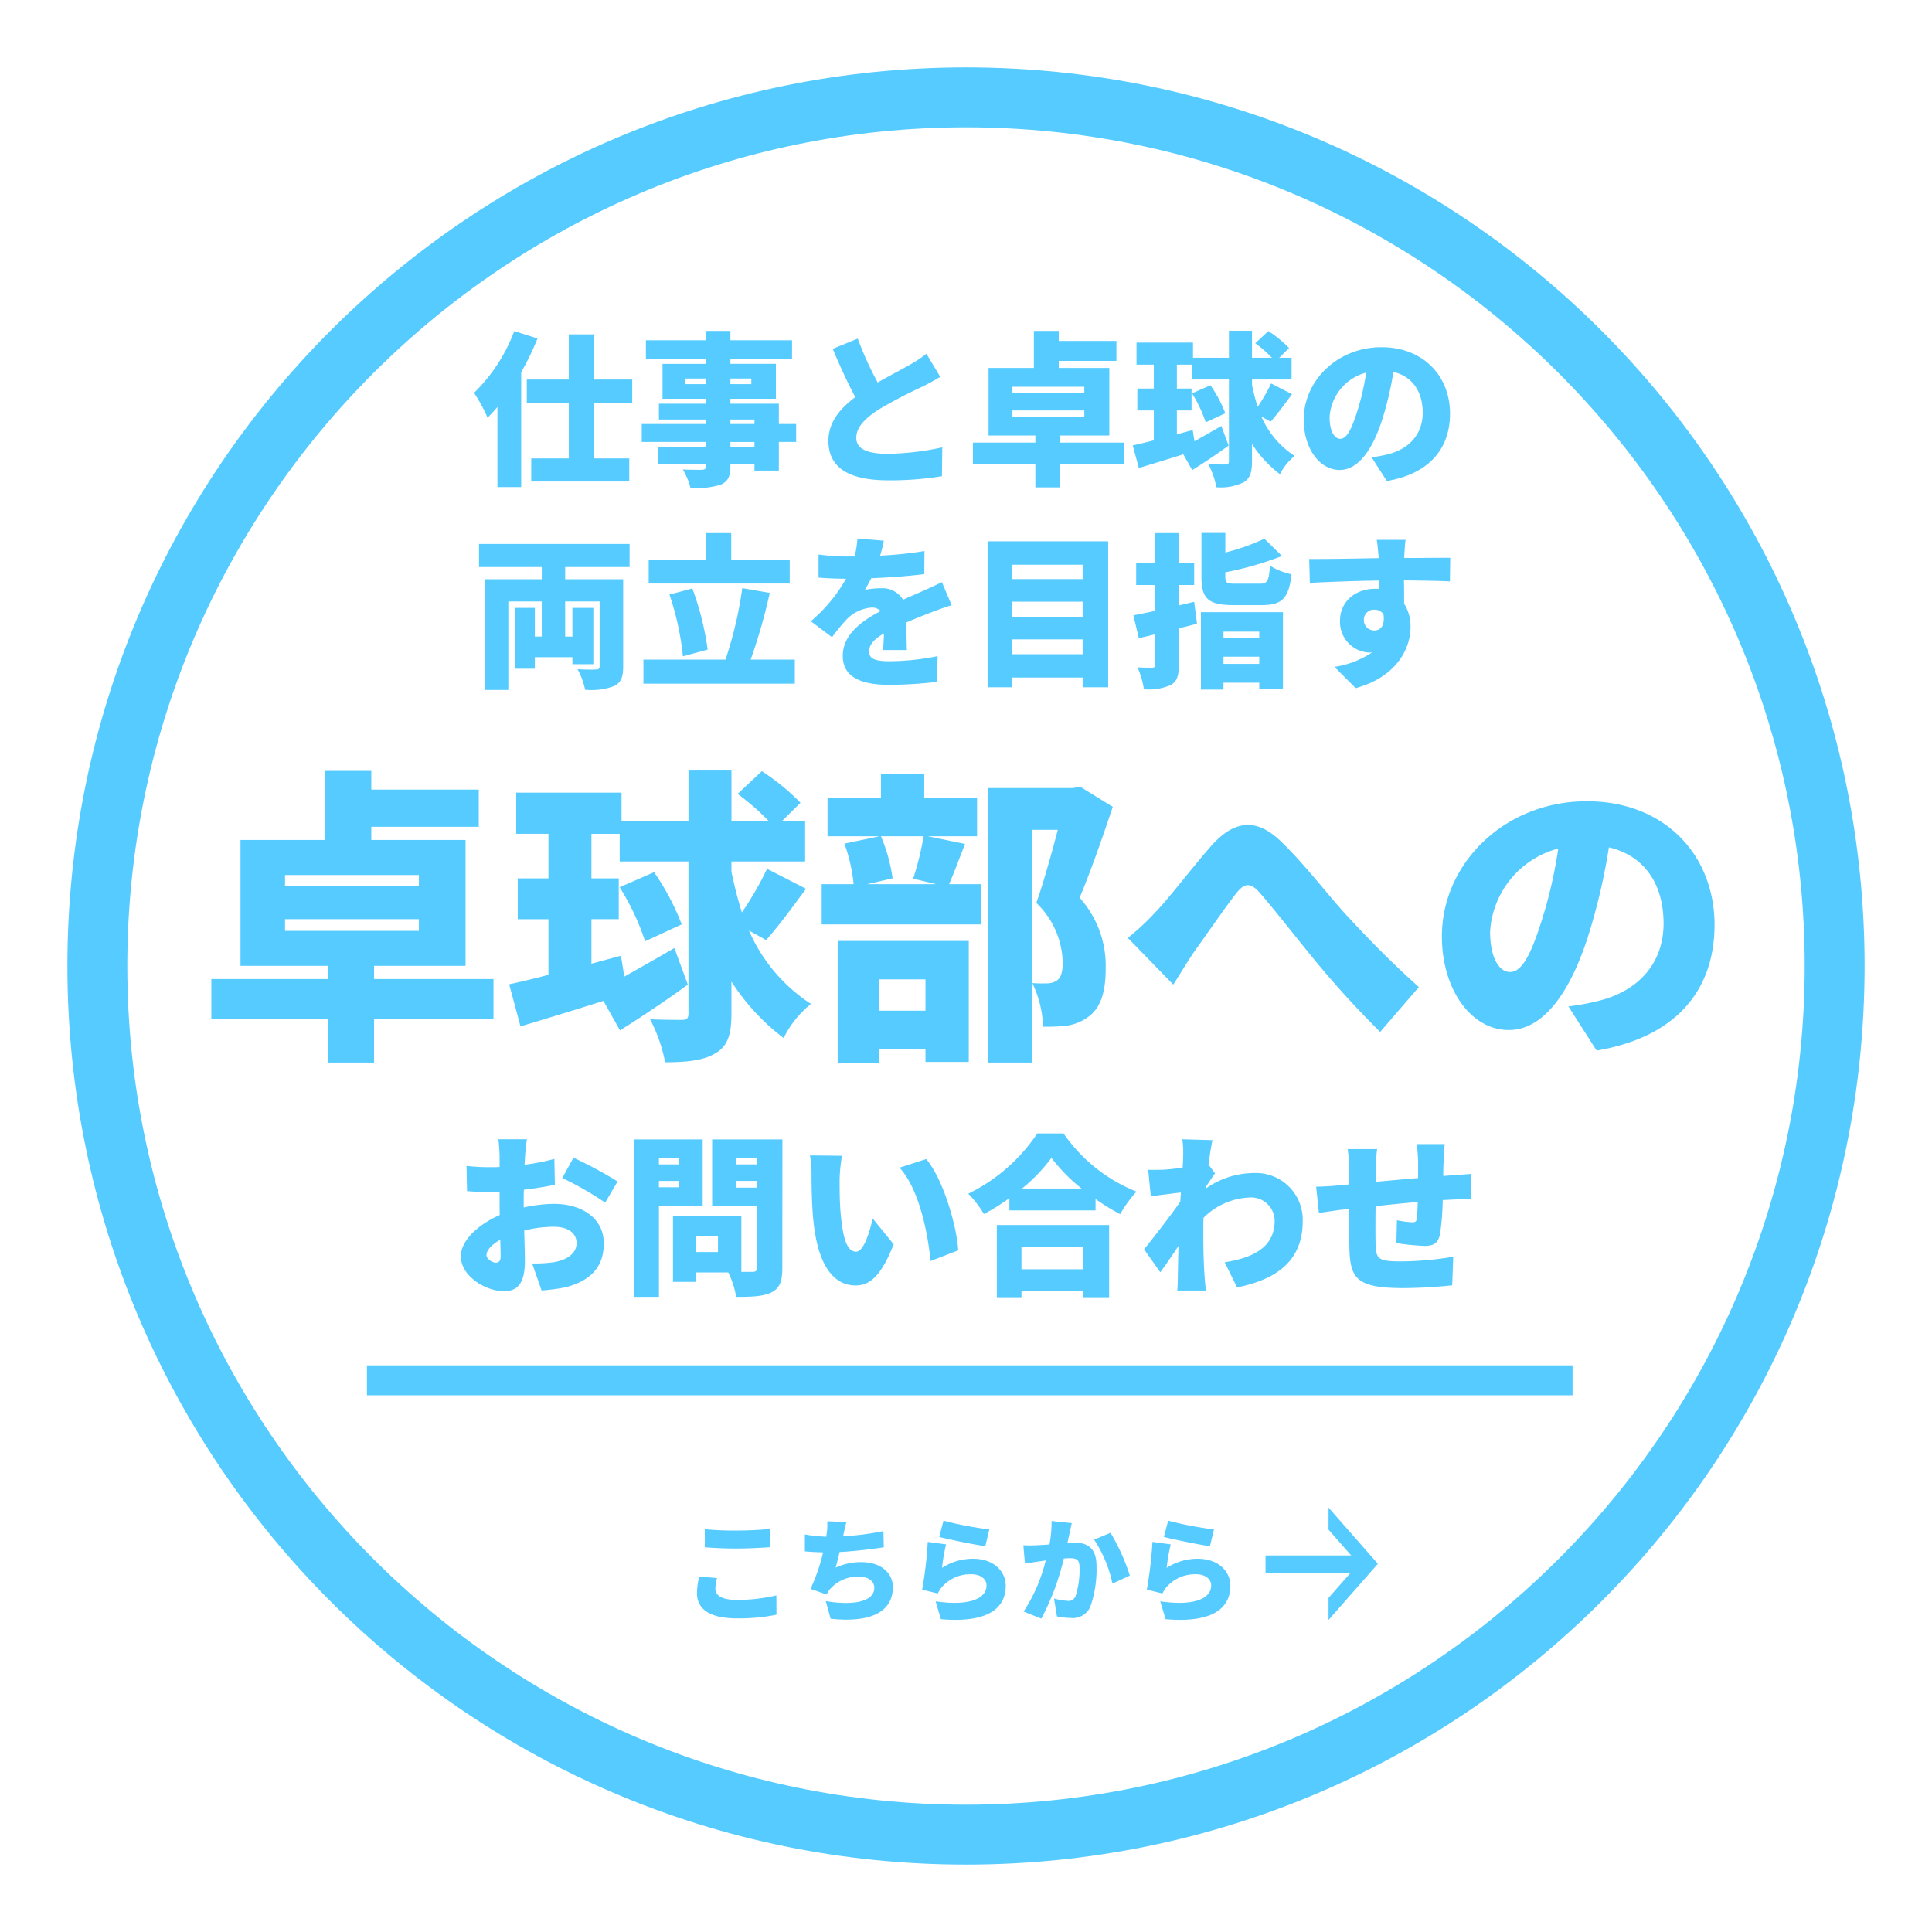
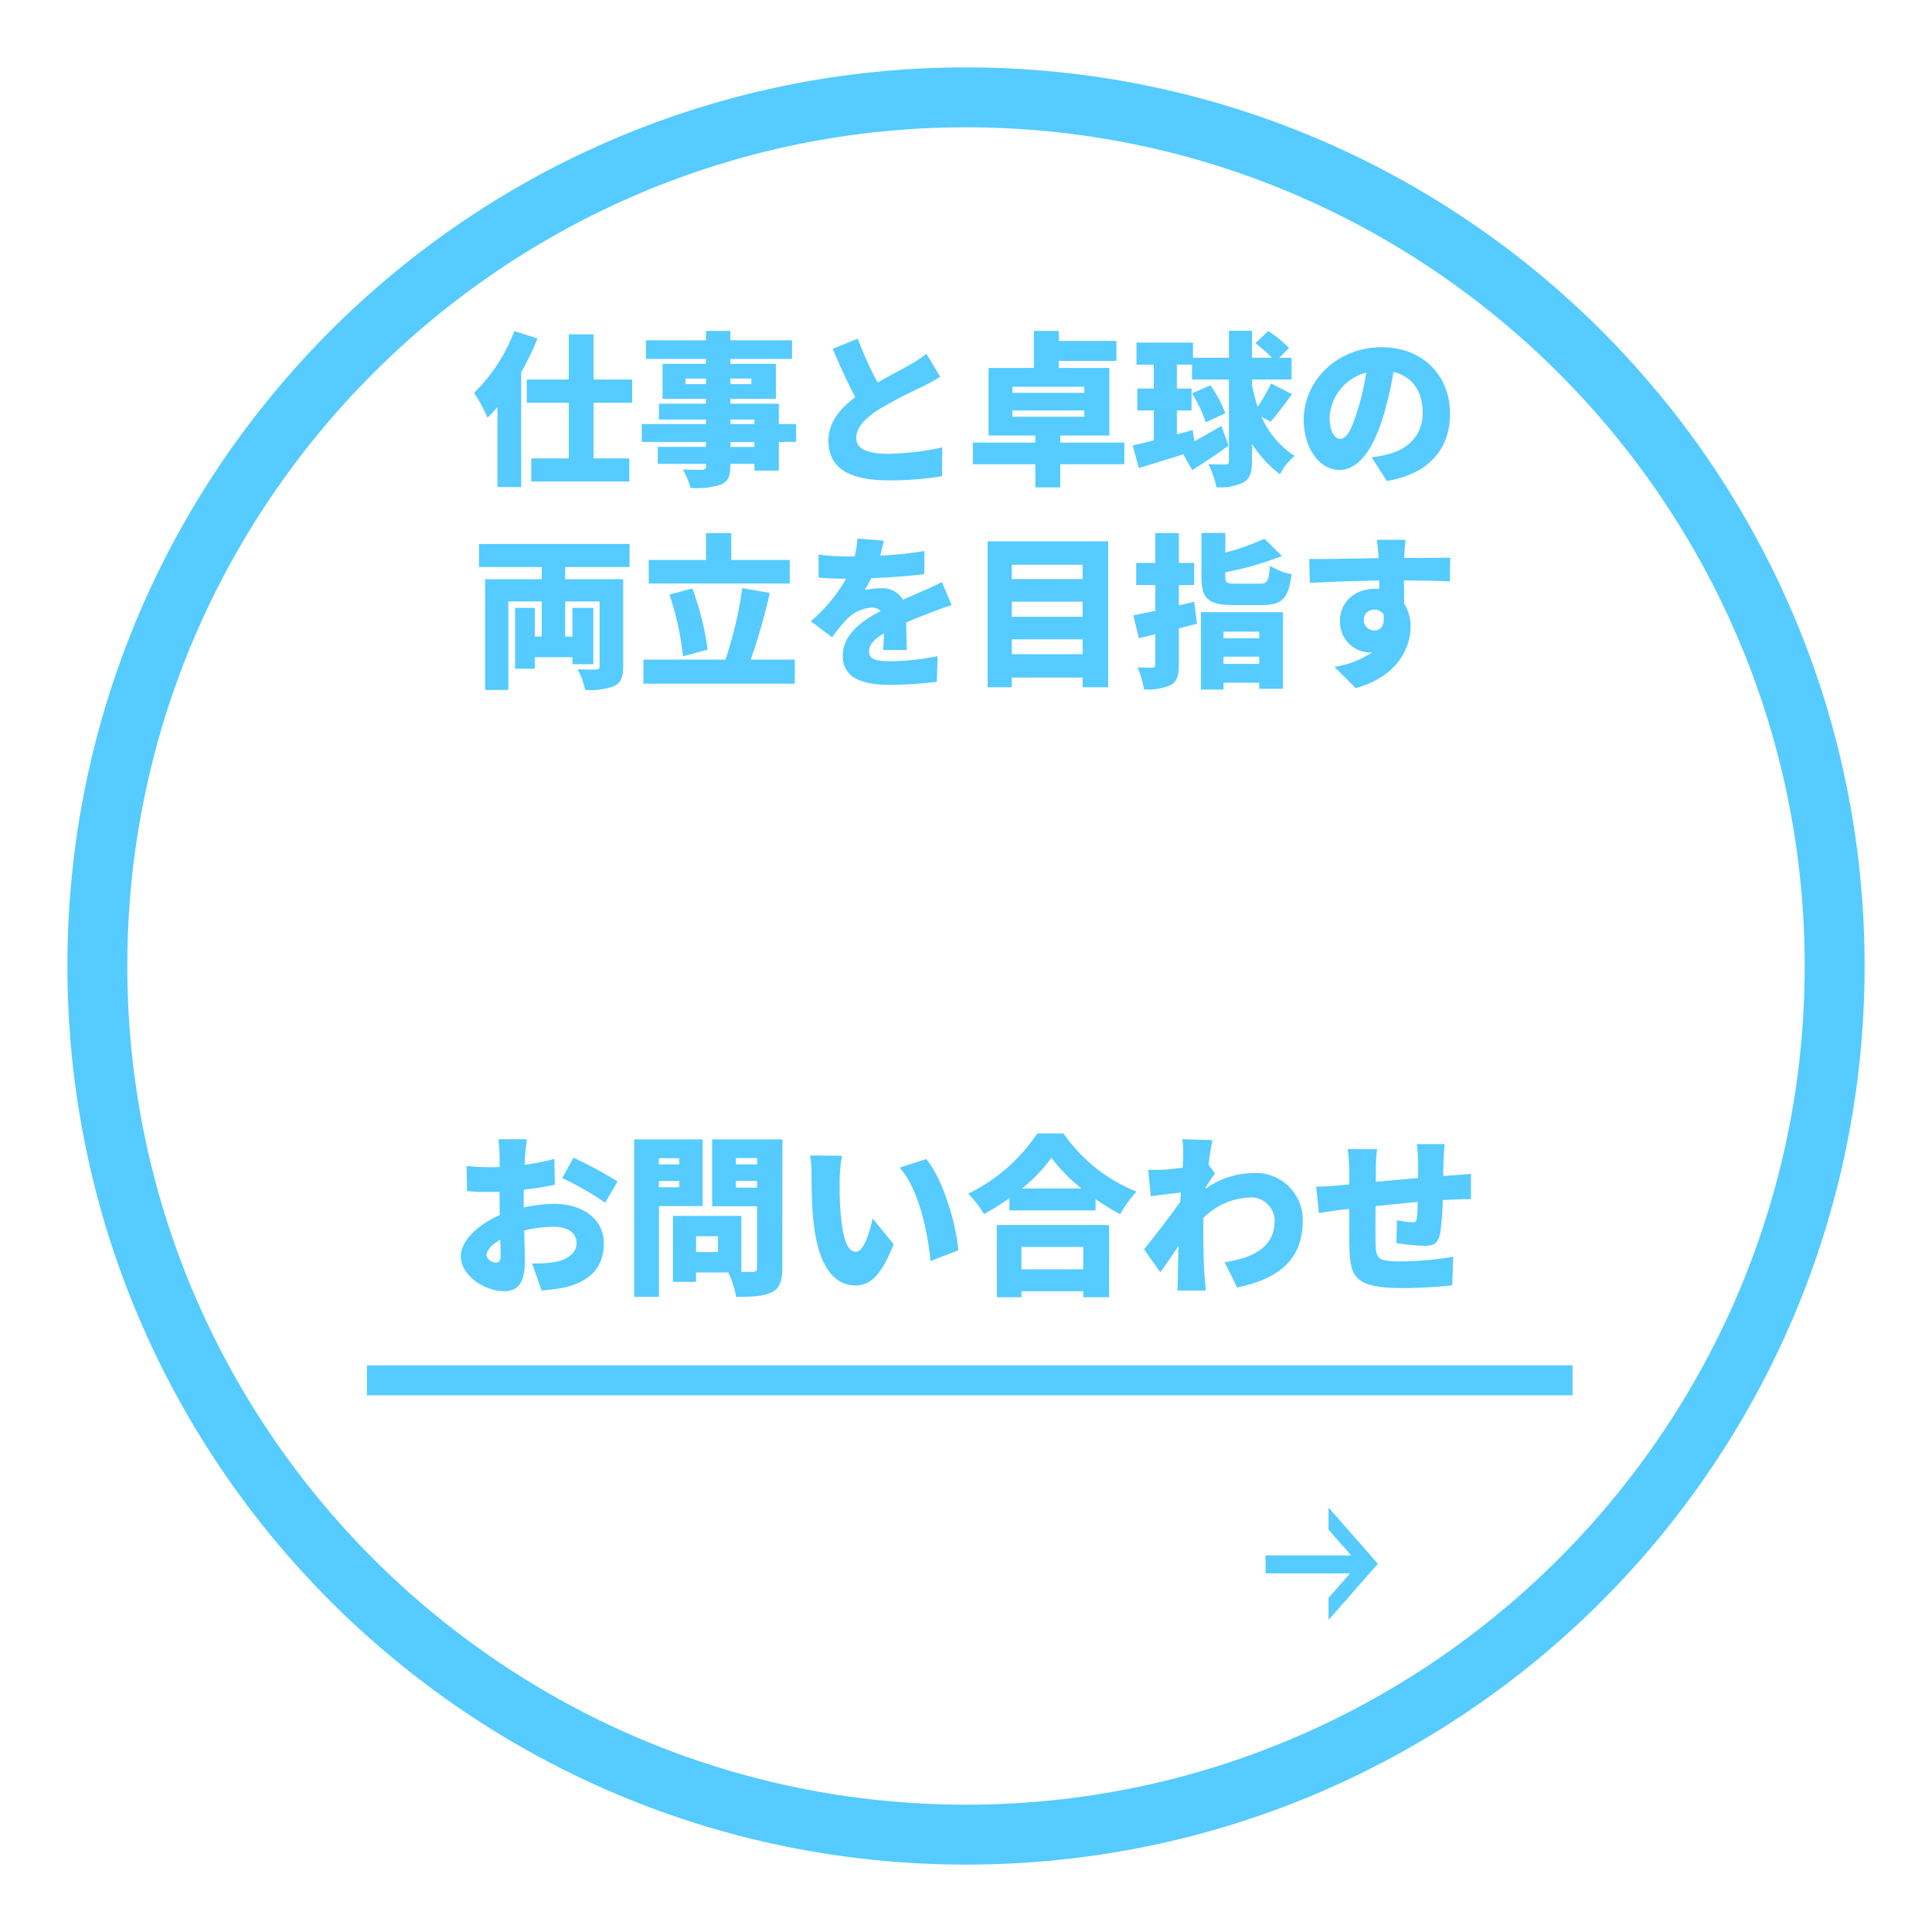
<svg xmlns="http://www.w3.org/2000/svg" width="258" height="258" viewBox="0 0 258 258">
  <defs>
    <filter id="a" x="0" y="0" width="258" height="258" filterUnits="userSpaceOnUse">
      <feOffset dy="3" input="SourceAlpha" />
      <feGaussianBlur stdDeviation="3" result="b" />
      <feFlood flood-opacity="0.161" />
      <feComposite operator="in" in2="b" />
      <feComposite in="SourceGraphic" />
    </filter>
  </defs>
  <g transform="translate(-2221 729)">
    <g transform="matrix(1, 0, 0, 1, 2221, -729)" filter="url(#a)">
      <g transform="translate(9 6)" fill="#fff">
        <path d="M 120 236 C 112.127 236 104.26 235.207 96.618 233.643 C 89.172 232.12 81.848 229.846 74.849 226.886 C 67.976 223.979 61.347 220.381 55.146 216.191 C 49.003 212.041 43.226 207.275 37.976 202.024 C 32.725 196.774 27.959 190.997 23.809 184.854 C 19.619 178.653 16.021 172.024 13.114 165.151 C 10.154 158.152 7.88 150.828 6.357 143.382 C 4.793 135.74 4 127.873 4 120 C 4 112.127 4.793 104.26 6.357 96.618 C 7.88 89.172 10.154 81.848 13.114 74.849 C 16.021 67.976 19.619 61.347 23.809 55.146 C 27.959 49.003 32.725 43.226 37.976 37.976 C 43.226 32.725 49.003 27.959 55.146 23.809 C 61.347 19.619 67.976 16.021 74.849 13.114 C 81.848 10.154 89.172 7.88 96.618 6.357 C 104.26 4.793 112.127 4 120 4 C 127.873 4 135.74 4.793 143.382 6.357 C 150.828 7.88 158.152 10.154 165.151 13.114 C 172.024 16.021 178.653 19.619 184.854 23.809 C 190.997 27.959 196.774 32.725 202.024 37.976 C 207.275 43.226 212.041 49.003 216.191 55.146 C 220.381 61.347 223.979 67.976 226.886 74.849 C 229.846 81.848 232.12 89.172 233.643 96.618 C 235.207 104.26 236 112.127 236 120 C 236 127.873 235.207 135.74 233.643 143.382 C 232.12 150.828 229.846 158.152 226.886 165.151 C 223.979 172.024 220.381 178.653 216.191 184.854 C 212.041 190.997 207.275 196.774 202.024 202.024 C 196.774 207.275 190.997 212.041 184.854 216.191 C 178.653 220.381 172.024 223.979 165.151 226.886 C 158.152 229.846 150.828 232.12 143.382 233.643 C 135.74 235.207 127.873 236 120 236 Z" stroke="none" />
        <path d="M 120 8 C 58.243 8 8 58.243 8 120 C 8 181.757 58.243 232 120 232 C 181.757 232 232 181.757 232 120 C 232 58.243 181.757 8 120 8 M 120 0 C 186.274 0 240 53.726 240 120 C 240 186.274 186.274 240 120 240 C 53.726 240 0 186.274 0 120 C 0 53.726 53.726 0 120 0 Z" stroke="none" fill="#55cbff" />
      </g>
    </g>
    <path d="M-60.324-18.788a22.653,22.653,0,0,1-5.368,8.25,21.529,21.529,0,0,1,1.8,3.322c.44-.44.88-.924,1.32-1.43V2.046H-59.4V-13.288a36.792,36.792,0,0,0,2.178-4.51Zm15.752,9.57v-3.1h-5.17v-6.028h-3.3v6.028h-5.61v3.1h5.61v7.436h-5.016V1.3h13.09v-3.08h-4.774V-9.218Zm16.324,5.9H-31.46v-.66h3.212ZM-31.46-6.974h3.212v.594H-31.46Zm-6.006-4.73v-.748h2.75v.748Zm8.8-.748v.748H-31.46v-.748Zm5.984,6.072h-2.31V-9.086H-31.46v-.66h6.072V-14.41H-31.46v-.66h8.228v-2.486H-31.46V-18.81h-3.256v1.254h-8.03v2.486h8.03v.66h-5.808v4.664h5.808v.66h-6.292v2.112h6.292v.594H-43.3v2.4h8.58v.66h-6.446v2.266h6.446v.264c0,.374-.132.506-.55.528-.352,0-1.65,0-2.552-.044a9.3,9.3,0,0,1,1.034,2.464,10.938,10.938,0,0,0,4.048-.44C-31.79,1.276-31.46.66-31.46-.792v-.264h3.212v.9h3.256V-3.982h2.31Zm8.228-11.4L-17.8-16.412c.968,2.288,2,4.554,3.014,6.446-2.024,1.518-3.586,3.344-3.586,5.83,0,4.07,3.5,5.28,8.03,5.28A42.281,42.281,0,0,0-3.212.594l.044-3.85a36.375,36.375,0,0,1-7.26.858c-2.816,0-4.224-.682-4.224-2.134s1.232-2.618,2.926-3.74A62.367,62.367,0,0,1-5.9-11.33c.9-.44,1.694-.88,2.464-1.342l-1.848-3.08a16.528,16.528,0,0,1-2.288,1.5c-.946.55-2.618,1.408-4.224,2.332A44.916,44.916,0,0,1-14.454-17.776ZM6.2-8.184H15.8v.836H6.2Zm0-3.168H15.8v.814H6.2ZM21.142-3.894H12.584V-4.84H19.14v-9.02H12.386v-.946h7.7v-2.662h-7.7V-18.81H9.064v4.95H3.014v9.02H9.262v.946H.924v2.882H9.262v3.1h3.322v-3.1h8.558ZM40.678-6.688c.836-.924,1.87-2.332,2.86-3.674l-2.794-1.43a22.793,22.793,0,0,1-1.8,3.124,29.769,29.769,0,0,1-.748-2.926v-.726h5.28v-2.9h-1.65l1.32-1.3a15.616,15.616,0,0,0-2.772-2.266L38.632-17.16a17.31,17.31,0,0,1,2.222,1.936H38.192v-3.608h-3.08v3.608h-4.8v-2.024H22.77V-14.3h2.31v3.19h-2.2v2.926h2.2V-4.2c-1.056.286-2.024.506-2.816.682l.814,3.014c1.76-.528,3.85-1.166,5.94-1.826L30.206-.22c1.518-.946,3.3-2.134,4.862-3.278L34.1-6.116c-1.21.7-2.486,1.43-3.586,2.046l-.242-1.5-2.112.572v-3.19h1.958V-11.11H28.16V-14.3h2.024v1.98h4.928V-1.408c0,.33-.132.44-.462.44s-1.32,0-2.288-.044a11.191,11.191,0,0,1,1.078,3.08,6.954,6.954,0,0,0,3.63-.66C37.928.9,38.192.066,38.192-1.408v-2.31A15.667,15.667,0,0,0,41.932.33,7.286,7.286,0,0,1,43.89-2.112,11.92,11.92,0,0,1,39.446-7.37ZM34.628-7.81a17.19,17.19,0,0,0-1.98-3.74l-2.464,1.078A17.816,17.816,0,0,1,32.01-6.6Zm30.008.044c0-4.994-3.542-8.866-9.152-8.866-5.874,0-10.384,4.444-10.384,9.68,0,3.762,2.068,6.71,4.8,6.71,2.6,0,4.576-2.948,5.874-7.348a43.784,43.784,0,0,0,1.3-5.742c2.53.594,3.916,2.618,3.916,5.456,0,2.9-1.87,4.862-4.664,5.544a16.741,16.741,0,0,1-2.156.4l2.024,3.168C61.908.264,64.636-3.124,64.636-7.766ZM48.554-7.3a6.56,6.56,0,0,1,4.884-5.94,32.657,32.657,0,0,1-1.122,4.95C51.524-5.742,50.864-4.4,49.984-4.4,49.214-4.4,48.554-5.39,48.554-7.3ZM-44.924,12.722V9.642H-65.032v3.08h8.382V14.35h-7.568V29.134h3.1V17.32h4.466v4.686h-.924V18.178h-2.64V26.3h2.64v-1.54h5.016V25.7h2.794V18.178h-2.794v3.828h-.968V17.32h4.6v8.668c0,.308-.132.418-.484.418-.33.022-1.562.022-2.464-.044a9.883,9.883,0,0,1,1.012,2.75,8.761,8.761,0,0,0,3.85-.484c.924-.44,1.232-1.188,1.232-2.6V14.35h-7.744V12.722Zm21.384-.946h-7.81V8.19h-3.366v3.586h-7.656v3.146H-23.54ZM-34.5,23.744a38.187,38.187,0,0,0-2.046-8.162L-39.6,16.4a37.539,37.539,0,0,1,1.8,8.25Zm5.742,1.342a74.948,74.948,0,0,0,2.552-8.91l-3.674-.638a51.409,51.409,0,0,1-2.244,9.548H-43.076V28.3h20.218V25.086ZM-10.978,9.2l-3.52-.286a13.844,13.844,0,0,1-.374,2.4h-.858a28.962,28.962,0,0,1-3.96-.264v3.08c1.166.11,2.772.154,3.674.154a20.844,20.844,0,0,1-4.708,5.676l2.838,2.134a24.275,24.275,0,0,1,2.046-2.486,5.194,5.194,0,0,1,3.234-1.474,1.619,1.619,0,0,1,1.21.462c-2.442,1.276-5.06,3.1-5.06,5.984,0,2.926,2.6,3.872,6.2,3.872a53.738,53.738,0,0,0,6.358-.4l.11-3.432a33.135,33.135,0,0,1-6.4.682c-2.068,0-2.75-.374-2.75-1.3,0-.88.594-1.606,1.98-2.42-.022.836-.066,1.65-.11,2.222H-7.9c-.022-.99-.066-2.464-.088-3.674,1.166-.506,2.244-.924,3.08-1.254s2.222-.836,2.992-1.056l-1.3-3.08c-.946.462-1.848.88-2.816,1.3-.77.352-1.5.638-2.376,1.056a3.182,3.182,0,0,0-2.926-1.54,10.714,10.714,0,0,0-2.178.22,16.631,16.631,0,0,0,.858-1.562c2.332-.088,5.038-.286,7.084-.55l.022-3.08a50.794,50.794,0,0,1-5.918.616C-11.22,10.368-11.066,9.686-10.978,9.2ZM6.116,24.36V22.38h9.46v1.98Zm9.46-7.018v2.024H6.116V17.342Zm0-4.928v1.914H6.116V12.414ZM2.882,9.29V28.782H6.116v-1.3h9.46v1.3h3.41V9.29ZM30.47,17.364l-2.046.484V15.12H30.47V12.172H28.424V8.19H25.278v3.982H22.726V15.12h2.552v3.454c-1.078.22-2.09.44-2.926.594l.726,3.058,2.2-.528v4.048c0,.308-.11.4-.418.418-.286,0-1.188,0-1.958-.044a11.34,11.34,0,0,1,.858,2.926,7.305,7.305,0,0,0,3.586-.572c.836-.484,1.078-1.254,1.078-2.728v-4.84c.814-.2,1.628-.4,2.42-.616Zm8.69,3.982v.9H34.386v-.9Zm-4.774,4.312V24.69H39.16v.968ZM31.372,29.09h3.014v-.924H39.16v.814h3.168V18.75H31.372Zm4.664-14.146c-1.21,0-1.408-.088-1.408-.946v-.572A43.63,43.63,0,0,0,42.2,11.248l-2.354-2.31a28.983,28.983,0,0,1-5.214,1.848V8.168h-3.19V14.02c0,2.882.858,3.784,4.246,3.784H39.49c2.706,0,3.608-.88,3.982-4.114a9.19,9.19,0,0,1-2.882-1.144c-.154,2.068-.33,2.4-1.342,2.4ZM58.7,9.092h-3.85c.066.33.154,1.144.242,2.2a.987.987,0,0,0,.022.242c-2.838.044-6.732.132-9.284.11l.088,3.19c2.684-.132,5.94-.264,9.24-.308.022.374.022.748.022,1.122a4.418,4.418,0,0,0-.55-.022c-2.552,0-4.686,1.628-4.686,4.29a4.083,4.083,0,0,0,3.894,4.224,2.391,2.391,0,0,0,.4-.022,12.319,12.319,0,0,1-5.038,1.936l2.838,2.838c5.5-1.5,7.326-5.324,7.326-8.14a5.662,5.662,0,0,0-.858-3.146c0-.924,0-2.046-.022-3.1,2.772.022,4.84.066,6.138.132l.044-3.146c-1.144-.022-4.092.022-6.138.022V11.27C58.542,10.874,58.63,9.51,58.7,9.092ZM53.13,19.85a1.341,1.341,0,0,1,1.408-1.43,1.423,1.423,0,0,1,1.21.594c.242,1.672-.506,2.178-1.21,2.178A1.389,1.389,0,0,1,53.13,19.85Z" transform="translate(2350 -666)" fill="#55cbff" />
    <path d="M-58.627-18.86h-3.818c.069.437.161,1.771.161,2.254v1.449c-.391.023-.759.023-1.1.023A27.127,27.127,0,0,1-66.7-15.3l.069,3.358a29.74,29.74,0,0,0,3.358.115c.3,0,.621,0,.989-.023v1.311c0,.6,0,1.2.023,1.794-2.9,1.265-5.2,3.427-5.2,5.5,0,2.645,3.266,4.669,5.75,4.669,1.656,0,2.806-.805,2.806-4.048,0-.713-.046-2.323-.092-4.048a16.621,16.621,0,0,1,3.933-.506c1.909,0,3.059.828,3.059,2.185,0,1.4-1.288,2.254-3.059,2.553a17.49,17.49,0,0,1-2.875.161l1.265,3.611A25.99,25.99,0,0,0-53.544.92c3.933-.989,5.175-3.2,5.175-5.888,0-3.4-3.013-5.267-6.647-5.267a19.465,19.465,0,0,0-4.048.483v-.9c0-.506,0-.989.023-1.472,1.4-.161,2.875-.391,4.14-.667l-.069-3.45a29.034,29.034,0,0,1-3.979.782l.069-1.173C-58.834-17.227-58.719-18.423-58.627-18.86Zm6.21,2.461-1.495,2.714A42.825,42.825,0,0,1-48.185-10.4l1.656-2.829A56.82,56.82,0,0,0-52.417-16.4Zm-11.615,13c0-.644.69-1.4,1.84-2.047.023.943.046,1.725.046,2.162,0,.805-.322.9-.667.9C-63.25-2.392-64.032-2.852-64.032-3.4ZM-33.12-3.8h-2.921V-5.911h2.921Zm-7.889-8.648v-.851h2.714v.851Zm10.281.046v-.9H-27.9v.9Zm-7.567-3.933v.828h-2.714v-.828Zm10.4-.023v.851h-2.829v-.851Zm-7.268,6.417v-8.9h-9.154V2.185h3.312V-9.936Zm10.649-8.9H-33.9v8.924h6v8.188c0,.414-.161.575-.6.575h-1.5V-8.625h-9.131V.184h3.082V-1.081h4.3a12.025,12.025,0,0,1,1.058,3.266c2.185,0,3.68-.069,4.761-.621,1.058-.552,1.4-1.472,1.4-3.243Zm7.958,2.185-4.278-.046a13.733,13.733,0,0,1,.207,2.484c0,1.449.023,4.094.253,6.279.644,6.279,2.9,8.6,5.635,8.6,2,0,3.473-1.426,5.083-5.5l-2.806-3.45c-.345,1.564-1.15,4.439-2.208,4.439-1.334,0-1.794-2.116-2.07-5.129-.138-1.541-.138-3.036-.138-4.554A21.531,21.531,0,0,1-16.56-16.652Zm11.247.437-3.565,1.15C-6.187-12.121-5.06-6.072-4.738-2.6l3.7-1.426C-1.242-7.337-3.059-13.57-5.313-16.215ZM15.663-4.485v2.99H7.406v-2.99ZM4.117,2.231H7.406v-.8h8.257v.8h3.45V-7.406h-15ZM7.475-12.282a22.384,22.384,0,0,0,3.933-4.094,23.1,23.1,0,0,0,4.025,4.094Zm2.047-7.36A23.468,23.468,0,0,1,.3-11.592,14.3,14.3,0,0,1,2.392-8.878a28.932,28.932,0,0,0,3.4-2.116v1.633H17.3v-1.518a29.484,29.484,0,0,0,3.289,2.024,15.749,15.749,0,0,1,2.185-3.013,21.573,21.573,0,0,1-9.752-7.774ZM29-16.606c0,.23-.023.805-.069,1.541-.874.115-1.7.207-2.323.253-.966.046-1.541.046-2.277.023l.345,3.542c1.2-.161,2.829-.368,4.025-.506-.023.414-.069.828-.092,1.242-1.38,1.978-3.542,4.738-4.83,6.348L25.944-1.1c.644-.851,1.564-2.231,2.438-3.519-.046,1.449-.069,2.668-.092,4.048,0,.368-.023,1.311-.069,1.909h3.818C31.97.759,31.878-.23,31.855-.644c-.161-2.208-.161-4.462-.161-6.21,0-.483,0-.989.023-1.518a9.209,9.209,0,0,1,6.141-2.714A3.138,3.138,0,0,1,41.216-8c0,3.381-2.553,4.922-6.67,5.566L36.2.92C42.3-.3,44.965-3.266,44.965-7.935a6.247,6.247,0,0,0-6.509-6.417,11.277,11.277,0,0,0-6.463,2.093.709.709,0,0,0,.023-.23c.414-.6.943-1.426,1.242-1.817l-.874-1.173c.184-1.38.368-2.553.529-3.266l-4.025-.115A12.554,12.554,0,0,1,29-16.606Zm34.937-1.61H60.191a22.17,22.17,0,0,1,.184,2.323v2.208c-1.886.161-3.887.345-5.658.506.023-.69.023-1.288.023-1.679a18.8,18.8,0,0,1,.161-2.691H50.968a21.418,21.418,0,0,1,.207,2.9v1.817c-.529.046-.966.092-1.265.115-1.357.138-2.53.184-3.151.184l.368,3.519c.6-.092,2.277-.345,3.013-.437.276-.023.621-.069,1.035-.115,0,2.07,0,4.163.023,5.152.092,4.163.943,5.428,7.245,5.428A64.811,64.811,0,0,0,64.929.644l.138-3.818a43.472,43.472,0,0,1-6.9.621c-3.151,0-3.427-.3-3.473-2.438-.023-1.012-.023-2.99,0-4.945,1.771-.184,3.795-.391,5.635-.552-.023.9-.069,1.679-.138,2.231-.046.414-.23.483-.621.483a13.45,13.45,0,0,1-2.024-.276l-.069,3.059a36.006,36.006,0,0,0,3.7.368c1.242,0,1.863-.3,2.139-1.633a36.389,36.389,0,0,0,.345-4.485q.725-.034,1.311-.069c.621-.023,2.024-.069,2.461-.046v-3.381c-.759.069-1.794.138-2.438.184-.391.023-.828.069-1.265.092,0-.621.023-1.288.046-2.093C63.8-16.721,63.871-17.871,63.94-18.216Z" transform="translate(2350 -558)" fill="#55cbff" />
-     <path d="M-90.938-15.252h17.876v1.558H-90.938Zm0-5.9h17.876v1.517H-90.938ZM-63.1-7.257H-79.048V-9.02H-66.83V-25.83H-79.417v-1.763h14.35v-4.961h-14.35v-2.5h-6.191v9.225H-96.883V-9.02h11.644v1.763h-15.539v5.371h15.539V3.895h6.191V-1.886H-63.1Zm36.408-5.207c1.558-1.722,3.485-4.346,5.33-6.847l-5.207-2.665a42.478,42.478,0,0,1-3.362,5.822,55.479,55.479,0,0,1-1.394-5.453V-22.96h9.84v-5.412h-3.075l2.46-2.419a29.1,29.1,0,0,0-5.166-4.223L-30.5-31.98a32.26,32.26,0,0,1,4.141,3.608h-4.961V-35.1h-5.74v6.724H-46v-3.772H-60.065v5.494h4.305V-20.7h-4.1v5.453h4.1v7.421c-1.968.533-3.772.943-5.248,1.271l1.517,5.617c3.28-.984,7.175-2.173,11.07-3.4L-46.207-.41c2.829-1.763,6.15-3.977,9.061-6.109l-1.8-4.879c-2.255,1.312-4.633,2.665-6.683,3.813l-.451-2.788L-50.02-9.307v-5.945h3.649V-20.7H-50.02V-26.65h3.772v3.69h9.184V-2.624c0,.615-.246.82-.861.82s-2.46,0-4.264-.082a20.856,20.856,0,0,1,2.009,5.74c2.993,0,5.166-.246,6.765-1.23,1.6-.943,2.091-2.5,2.091-5.248v-4.3A29.2,29.2,0,0,0-24.354.615,13.578,13.578,0,0,1-20.7-3.936a22.214,22.214,0,0,1-8.282-9.8Zm-11.275-2.091a32.037,32.037,0,0,0-3.69-6.97l-4.592,2.009a33.2,33.2,0,0,1,3.4,7.216ZM-5.412-7.216v4.182h-6.232V-7.216ZM-17.138,3.936h5.494V2.091h6.232V3.813H.369V-12.341H-17.138Zm11.48-30.258a40.747,40.747,0,0,1-1.394,5.658l3.075.738H-13.2l3.4-.779a22.3,22.3,0,0,0-1.558-5.617Zm.574,0h6.56v-5.125H-5.576v-3.239h-5.781v3.239h-7.134v5.125h6.929l-4.674.984a22.316,22.316,0,0,1,1.23,5.412H-19.27v5.371H1.968v-5.371H-2.255C-1.64-21.32-.943-23.247-.123-25.3Zm20.295-6.642-.9.2H2.952V3.895H8.774V-27.183h3.485c-.82,3.116-1.927,7.134-2.87,9.758a11.394,11.394,0,0,1,3.526,7.913c0,1.353-.246,2.132-.861,2.5a2.458,2.458,0,0,1-1.353.328,14.574,14.574,0,0,1-1.845-.041A14.484,14.484,0,0,1,10.291-.9a23.408,23.408,0,0,0,3.075-.123,6.314,6.314,0,0,0,2.911-1.148c1.64-1.148,2.378-3.2,2.378-6.519a13.587,13.587,0,0,0-3.485-9.43C16.6-21.484,18.245-26.2,19.6-30.258Zm6.4,20.213,6.068,6.232c.779-1.189,1.722-2.788,2.706-4.264C31.98-13,34.6-16.81,36.08-18.7c1.066-1.353,1.845-1.517,3.116-.123,1.927,2.214,4.961,6.109,7.421,9.1A127.093,127.093,0,0,0,55.309-.2l5.166-5.986c-4.018-3.608-7.216-6.929-9.922-9.881-2.3-2.542-5.617-6.847-8.61-9.676-3.157-2.993-6.109-2.788-9.225.738-2.624,2.993-5.617,6.97-7.38,8.774A32.482,32.482,0,0,1,21.607-12.751Zm78.351-1.722C99.958-23.78,93.357-31,82.9-31,71.955-31,63.55-22.714,63.55-12.956,63.55-5.945,67.4-.451,72.488-.451c4.838,0,8.528-5.494,10.947-13.694a81.6,81.6,0,0,0,2.419-10.7c4.715,1.107,7.3,4.879,7.3,10.168,0,5.412-3.485,9.061-8.692,10.332a31.2,31.2,0,0,1-4.018.738l3.772,5.9C94.874.492,99.958-5.822,99.958-14.473Zm-29.971.861a12.225,12.225,0,0,1,9.1-11.07A60.86,60.86,0,0,1,77-15.457C75.522-10.7,74.292-8.2,72.652-8.2,71.217-8.2,69.987-10.045,69.987-13.612Z" transform="translate(2350 -591)" fill="#55cbff" />
-     <path d="M-34.38-11.115V-8.7c1.245.09,2.565.165,4.17.165,1.455,0,3.435-.09,4.5-.18v-2.43c-1.185.12-3.015.21-4.515.21A40.509,40.509,0,0,1-34.38-11.115Zm1.635,6.525L-35.13-4.8a10.552,10.552,0,0,0-.3,2.2c0,2.16,1.71,3.39,5.355,3.39A24.808,24.808,0,0,0-24.81.3l-.015-2.58a22.116,22.116,0,0,1-5.34.6c-2.025,0-2.805-.645-2.805-1.485A6.111,6.111,0,0,1-32.745-4.59Zm17.28-7.485-2.565-.1a8.248,8.248,0,0,1-.075,1.665c-.015.12-.03.255-.06.4a23.577,23.577,0,0,1-2.85-.3v2.25c.7.075,1.53.105,2.43.135a23.907,23.907,0,0,1-1.68,4.875l2.145.75a4.128,4.128,0,0,1,.39-.63,4.887,4.887,0,0,1,3.99-1.74c1.305,0,1.995.69,1.995,1.455,0,2.07-3.285,2.355-6.48,1.8L-17.58.84c5.025.54,8.31-.72,8.31-4.215,0-2.025-1.74-3.345-4.185-3.345a8.029,8.029,0,0,0-3.45.735c.18-.645.36-1.365.525-2.085,2.055-.105,4.455-.405,5.9-.63l-.045-2.16a37.293,37.293,0,0,1-5.385.69l.045-.225C-15.735-10.935-15.645-11.475-15.465-12.075Zm12.96-.18-.57,2.175c1.185.3,4.575,1.02,6.15,1.23l.54-2.235A47.45,47.45,0,0,1-2.505-12.255ZM-2.16-9.09l-2.445-.33a54.493,54.493,0,0,1-.75,6.375l2.085.51a3.817,3.817,0,0,1,.615-.93A5.034,5.034,0,0,1,1.23-5.1c1.2,0,2.01.63,2.01,1.485,0,1.83-2.415,2.775-6.8,2.13L-2.85.9C3.75,1.47,5.805-.8,5.805-3.57c0-1.845-1.53-3.6-4.35-3.6A7.556,7.556,0,0,0-2.7-5.955,23.165,23.165,0,0,1-2.16-9.09Zm16.785-2.835-2.7-.285a15.184,15.184,0,0,1-.285,3.135c-.675.045-1.29.09-1.725.105a17.122,17.122,0,0,1-1.755,0l.21,2.445c.495-.09,1.365-.21,1.845-.285.21-.03.54-.075.93-.135A21.789,21.789,0,0,1,8.19-.12l2.37.945a33.559,33.559,0,0,0,3-8.025q.45-.045.72-.045c.93,0,1.38.135,1.38,1.23a11.143,11.143,0,0,1-.555,3.9,1.015,1.015,0,0,1-1.02.57,9.756,9.756,0,0,1-1.83-.315l.39,2.385a9.117,9.117,0,0,0,1.83.21A2.554,2.554,0,0,0,17.085-.72a14.964,14.964,0,0,0,.84-5.535c0-2.25-1.14-3.06-2.865-3.06-.27,0-.615.015-1.02.045.09-.39.18-.81.27-1.215C14.4-10.9,14.52-11.475,14.625-11.925Zm5.175,1.29-2.19.915a16.909,16.909,0,0,1,2.445,5.865L22.38-4.92A27.351,27.351,0,0,0,19.8-10.635Zm7.695-1.62-.57,2.175c1.185.3,4.575,1.02,6.15,1.23l.54-2.235A47.45,47.45,0,0,1,27.495-12.255ZM27.84-9.09,25.4-9.42a54.493,54.493,0,0,1-.75,6.375l2.085.51a3.817,3.817,0,0,1,.615-.93A5.034,5.034,0,0,1,31.23-5.1c1.2,0,2.01.63,2.01,1.485,0,1.83-2.415,2.775-6.8,2.13L27.15.9c6.6.57,8.655-1.695,8.655-4.47,0-1.845-1.53-3.6-4.35-3.6A7.556,7.556,0,0,0,27.3-5.955,23.165,23.165,0,0,1,27.84-9.09Z" transform="translate(2349.5 -513.673)" fill="#55cbff" />
    <g transform="translate(1841.999 -3453.659)">
      <rect width="12.622" height="2.395" transform="translate(548.001 2932.374)" fill="#55cbff" />
      <path d="M0,15V12.052L4,7.5,0,2.947V0L6.587,7.5,0,15Z" transform="translate(556.415 2925.986)" fill="#55cbff" />
    </g>
    <rect width="161" height="4" transform="translate(2270 -546.673)" fill="#55cbff" />
  </g>
</svg>